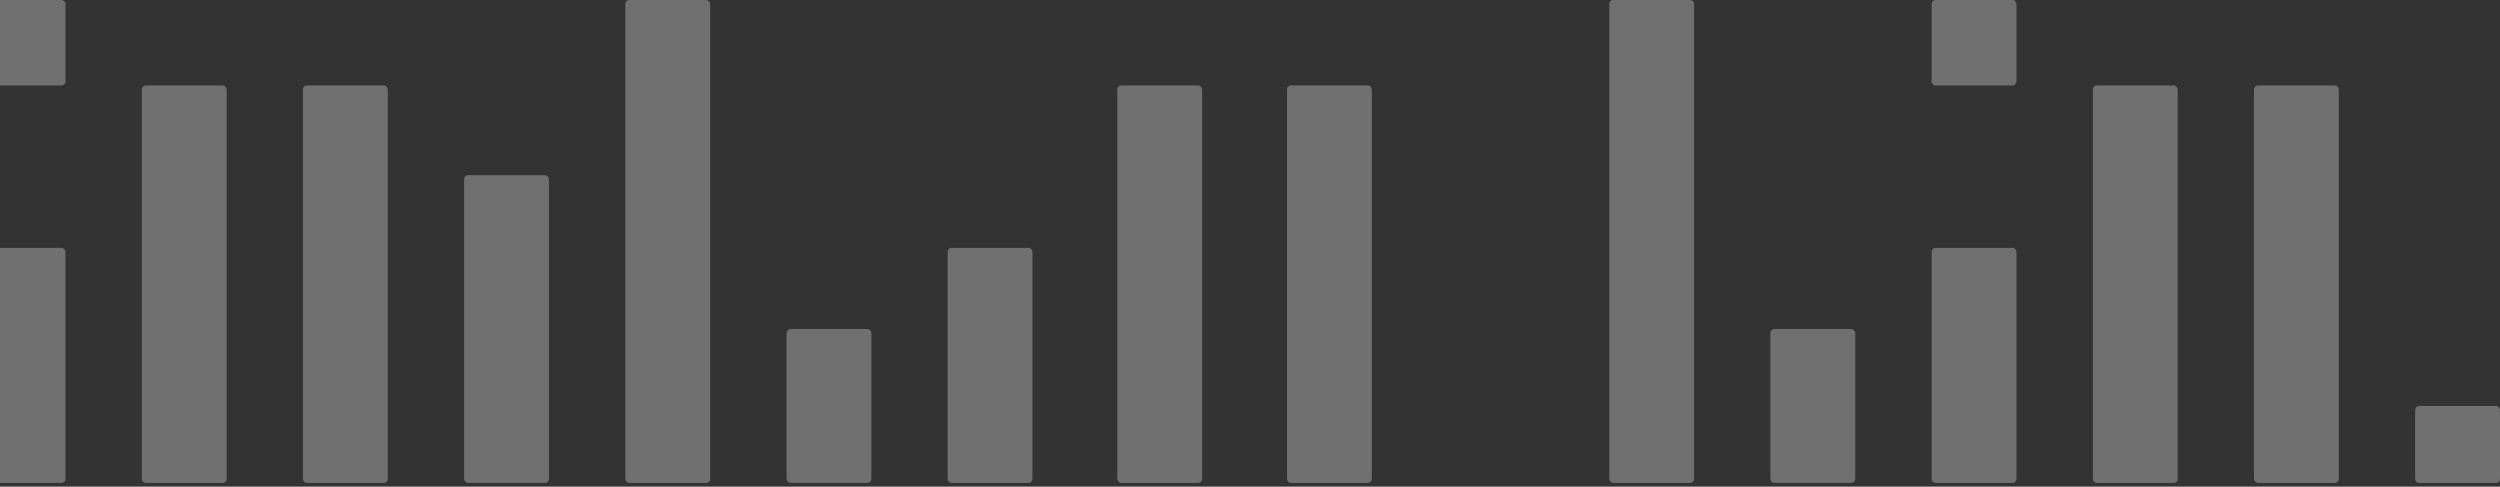
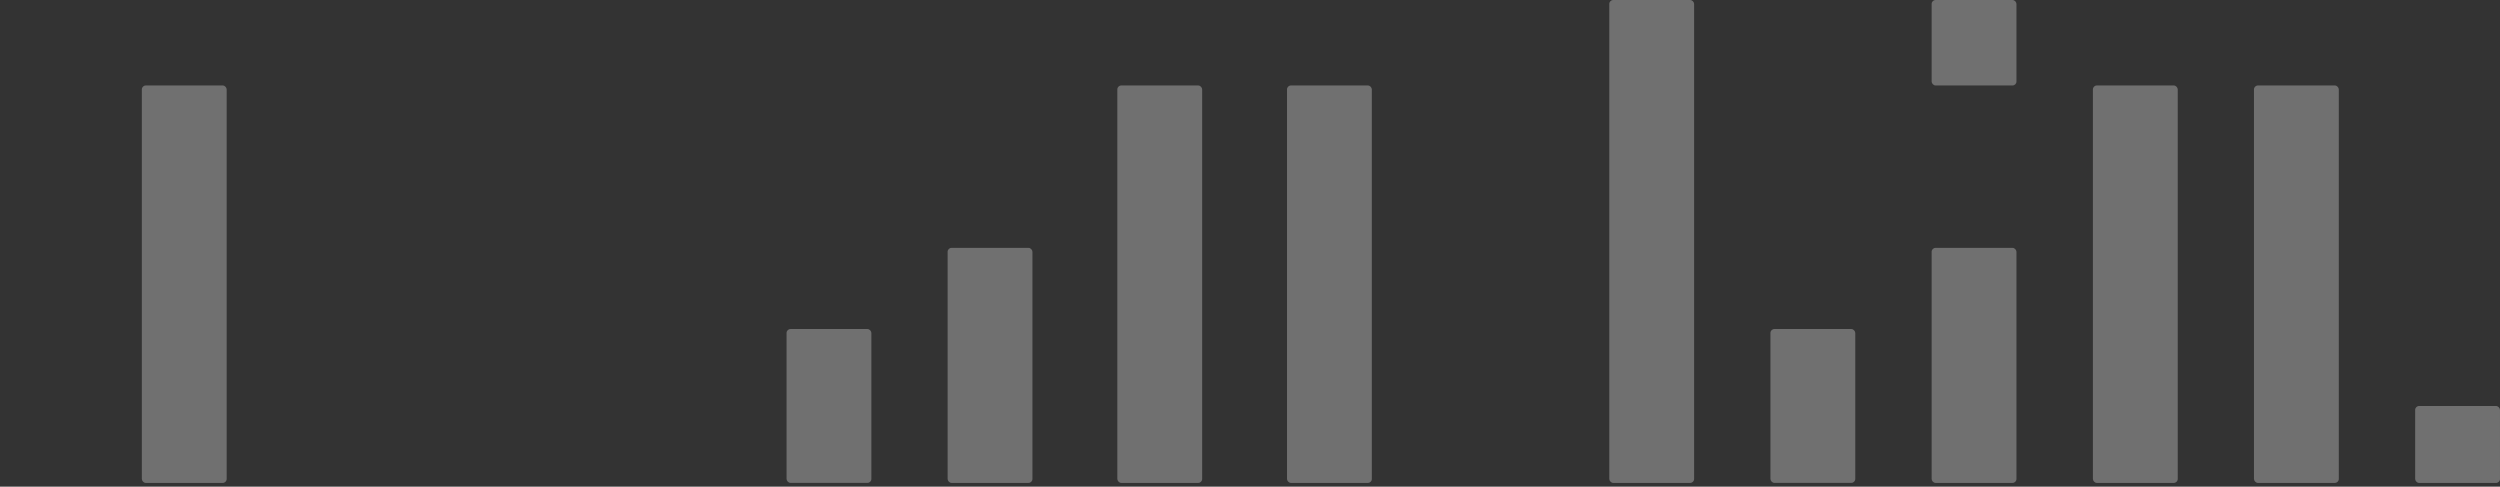
<svg xmlns="http://www.w3.org/2000/svg" width="637" height="124" viewBox="0 0 637 124" fill="none">
  <rect x="0" y="0" width="637" height="124" fill="#333333" stroke="none" />
-   <rect x="-4.922" y="63.156" width="21.614" height="59.889" rx="1" fill="white" fill-opacity="0.3" />
  <rect x="36.141" y="21.777" width="21.614" height="101.268" rx="1" fill="white" fill-opacity="0.3" />
-   <rect x="77.188" y="21.777" width="21.614" height="101.268" rx="1" fill="white" fill-opacity="0.3" />
-   <rect x="118.258" y="44.641" width="21.614" height="78.401" rx="1" fill="white" fill-opacity="0.3" />
-   <rect x="159.336" width="21.614" height="123.045" rx="1" fill="white" fill-opacity="0.3" />
  <rect x="200.414" y="83.836" width="21.614" height="39.2" rx="1" fill="white" fill-opacity="0.3" />
-   <rect x="-4.922" width="21.614" height="21.778" rx="1" fill="white" fill-opacity="0.3" />
  <rect x="492.18" width="21.614" height="21.778" rx="1" fill="white" fill-opacity="0.3" />
  <rect x="241.453" y="63.156" width="21.614" height="59.889" rx="1" fill="white" fill-opacity="0.3" />
  <rect x="284.695" y="21.777" width="21.614" height="101.268" rx="1" fill="white" fill-opacity="0.3" />
  <rect x="327.93" y="21.777" width="21.614" height="101.268" rx="1" fill="white" fill-opacity="0.3" />
  <rect x="410.047" width="21.614" height="123.045" rx="1" fill="white" fill-opacity="0.3" />
  <rect x="451.109" y="83.836" width="21.614" height="39.2" rx="1" fill="white" fill-opacity="0.3" />
  <rect x="492.18" y="63.156" width="21.614" height="59.889" rx="1" fill="white" fill-opacity="0.3" />
  <rect x="533.273" y="21.777" width="21.614" height="101.268" rx="1" fill="white" fill-opacity="0.3" />
  <rect x="574.312" y="21.777" width="21.614" height="101.268" rx="1" fill="white" fill-opacity="0.3" />
  <rect x="615.383" y="103.449" width="21.614" height="19.6" rx="1" fill="white" fill-opacity="0.3" />
</svg>